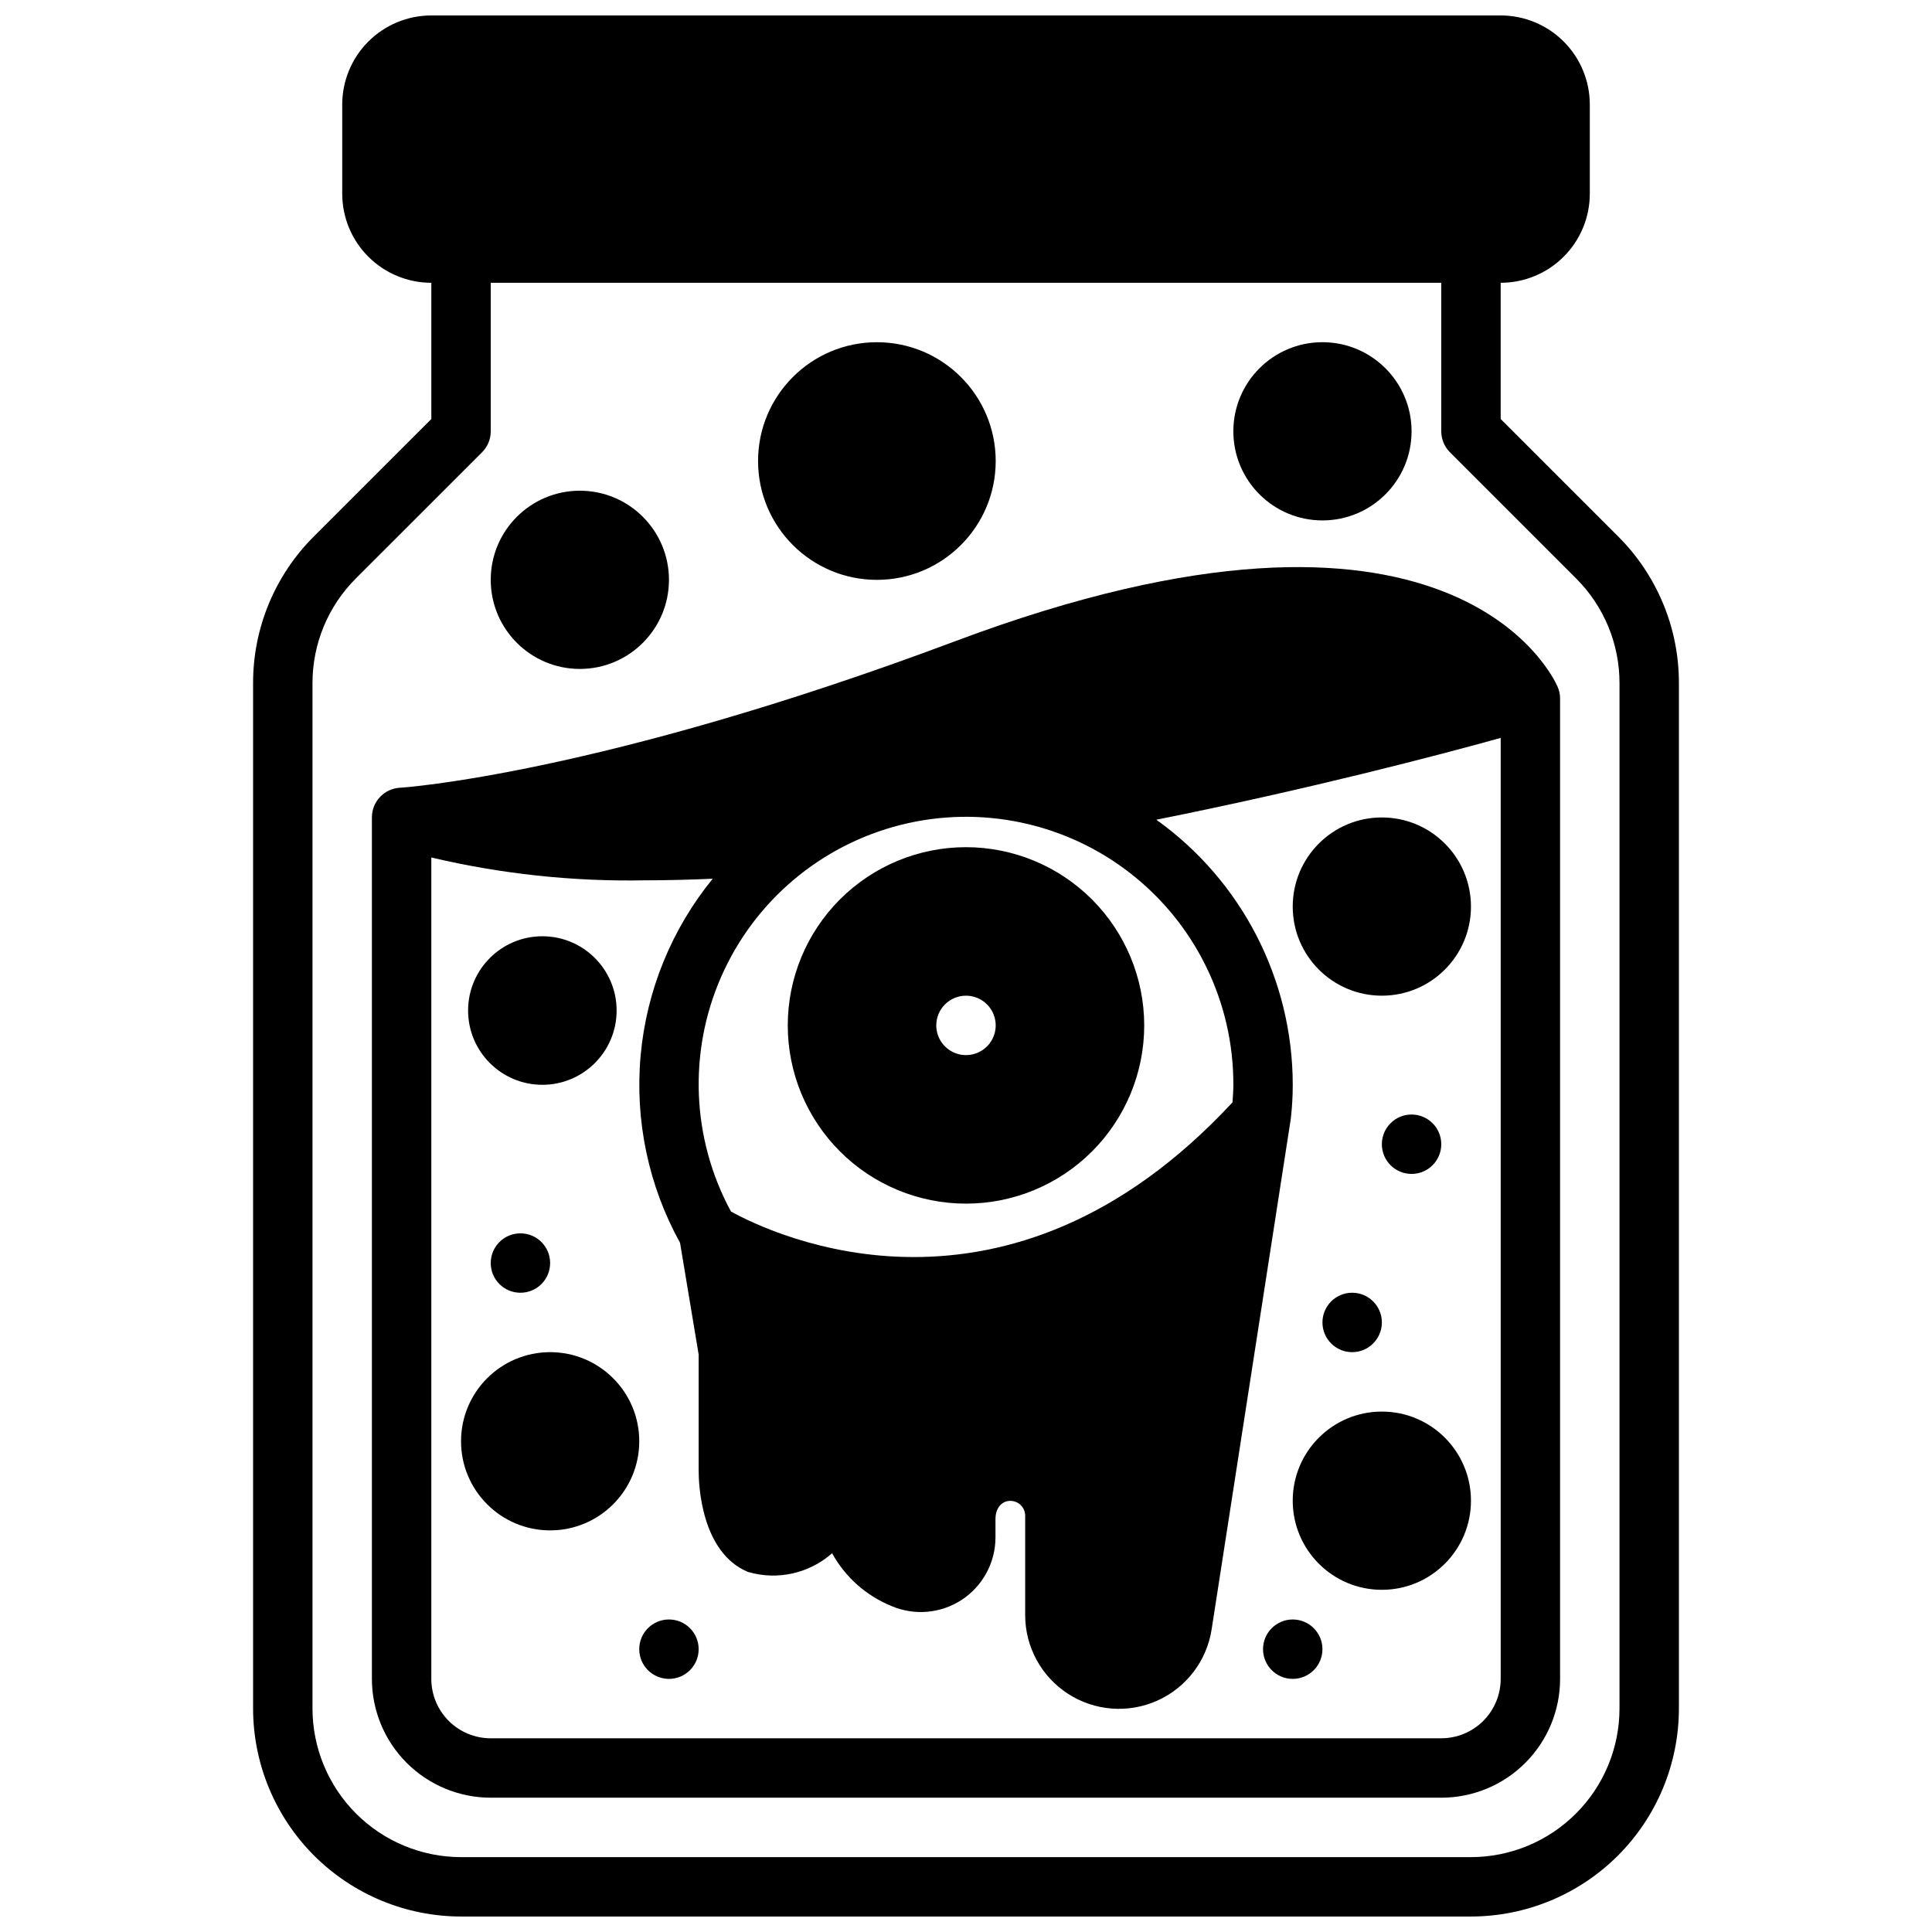
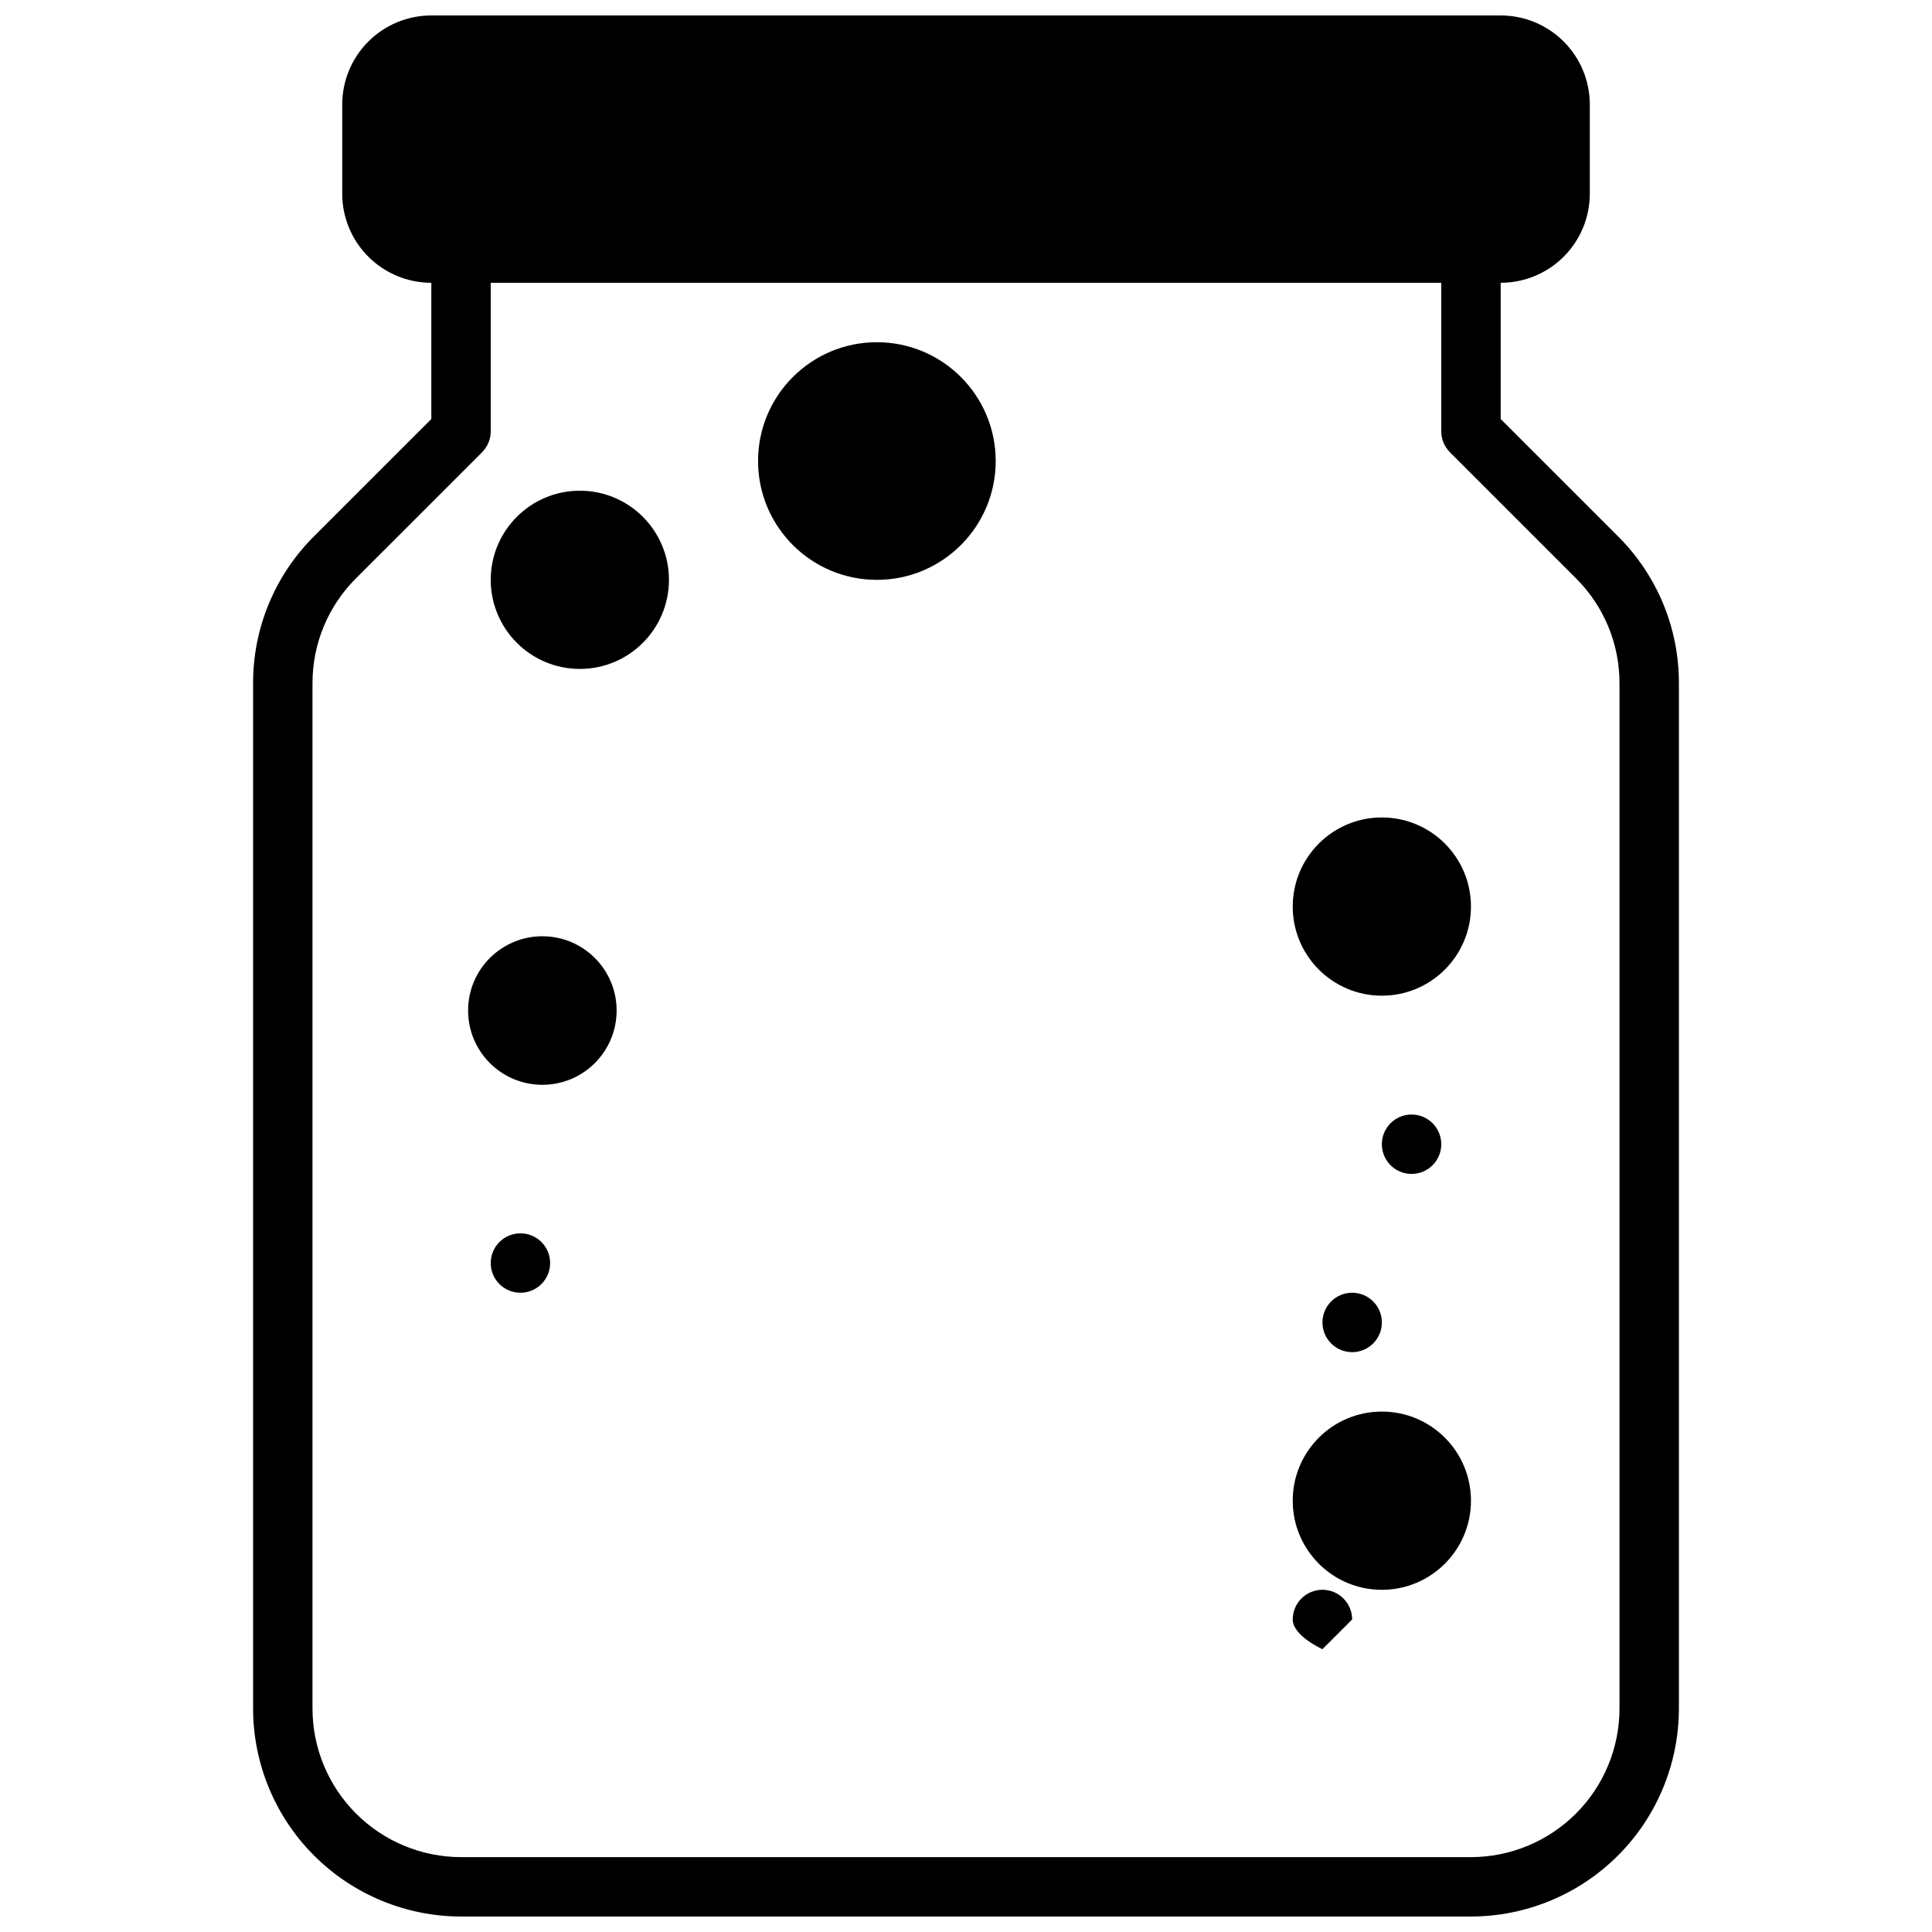
<svg xmlns="http://www.w3.org/2000/svg" width="800px" height="800px" version="1.1" viewBox="144 144 512 512">
  <defs>
    <clipPath id="a">
      <path d="m211 148.09h378v503.81h-378z" />
    </clipPath>
  </defs>
  <g clip-path="url(#a)">
    <path d="m227.21 286.13c-10.363 10.316-16.176 24.344-16.137 38.969v271.7c0.016 14.609 5.828 28.613 16.156 38.945 10.332 10.328 24.34 16.141 38.949 16.156h267.65c14.609-0.016 28.613-5.828 38.945-16.156 10.328-10.332 16.141-24.336 16.156-38.945v-271.7c0.039-14.625-5.773-28.652-16.137-38.969l-31.094-31.086v-36.102c6.262 0 12.27-2.488 16.699-6.918 4.43-4.426 6.918-10.434 6.918-16.699v-23.613c0-6.266-2.488-12.27-6.918-16.699-4.43-4.43-10.438-6.918-16.699-6.918h-283.39c-6.262 0-12.27 2.488-16.699 6.918-4.426 4.43-6.914 10.434-6.914 16.699v23.613c0 6.266 2.488 12.273 6.914 16.699 4.43 4.43 10.438 6.918 16.699 6.918v36.102zm44.531-22.262c1.477-1.477 2.309-3.477 2.309-5.566v-39.359h251.9v39.359c0.004 2.09 0.832 4.09 2.309 5.566l33.395 33.395c7.402 7.367 11.559 17.387 11.531 27.836v271.7c-0.012 10.434-4.164 20.438-11.543 27.816-7.379 7.379-17.383 11.531-27.816 11.543h-267.65c-10.438-0.012-20.441-4.164-27.82-11.543-7.379-7.379-11.527-17.383-11.543-27.816v-271.7c-0.023-10.445 4.125-20.469 11.527-27.836z" />
  </g>
-   <path d="m400 368.51c-12.527 0-24.543 4.977-33.398 13.832-8.859 8.859-13.836 20.871-13.836 33.398 0 12.527 4.977 24.539 13.836 33.398 8.855 8.859 20.871 13.836 33.398 13.836 12.523 0 24.539-4.977 33.398-13.836 8.855-8.859 13.832-20.871 13.832-33.398-0.012-12.523-4.992-24.527-13.848-33.383-8.855-8.855-20.863-13.836-33.383-13.848zm0 39.359c3.184 0 6.055 1.918 7.269 4.859 1.219 2.941 0.547 6.328-1.703 8.578-2.254 2.25-5.641 2.926-8.582 1.707s-4.859-4.09-4.859-7.273c0-4.348 3.527-7.871 7.875-7.871z" />
-   <path d="m274.05 620.41h251.9c8.352 0 16.363-3.316 22.266-9.223 5.906-5.902 9.223-13.914 9.223-22.266v-259.78c0.004-1.066-0.211-2.121-0.637-3.102-1.086-2.535-28.078-61.449-159.57-12.148-94.383 35.402-146.74 38.867-147.26 38.867-4.168 0.242-7.422 3.699-7.414 7.871v228.29c0 8.352 3.316 16.363 9.223 22.266 5.906 5.906 13.914 9.223 22.266 9.223zm251.91-15.742h-251.91c-4.176 0-8.18-1.66-11.133-4.613-2.953-2.953-4.613-6.957-4.613-11.133v-217.68c18.531 4.375 37.539 6.41 56.578 6.055 5.762 0 11.809-0.156 17.996-0.426-10.91 13.379-17.566 29.719-19.109 46.914-1.543 17.195 2.098 34.457 10.449 49.566l4.934 29.629v30.836c0 3.559 0.629 21.578 13.066 26.766l0.004-0.004c7.789 2.293 16.207 0.422 22.293-4.949 3.488 6.332 9.047 11.27 15.742 13.988 6.098 2.606 13.094 1.98 18.637-1.66 5.539-3.641 8.887-9.816 8.918-16.445v-4.961c0-2.832 1.621-4.809 3.938-4.809h-0.004c1.047 0 2.047 0.414 2.785 1.152 0.738 0.738 1.152 1.738 1.152 2.785v26.316c-0.004 8.422 4.258 16.273 11.32 20.855 7.066 4.586 15.973 5.281 23.664 1.848 7.688-3.434 13.117-10.527 14.422-18.848l20.957-135.16c0-0.141 0.047-0.363 0.062-0.504 0.324-2.883 0.484-5.789 0.484-8.711-0.023-27.875-13.48-54.023-36.148-70.242 40.426-8.086 74.926-17.141 91.254-21.68v249.36c0 4.176-1.66 8.18-4.613 11.133-2.949 2.953-6.957 4.613-11.133 4.613zm-55.328-168.54c-59.828 64.473-121.51 35.227-132.92 28.938-10.422-19.234-11.375-42.199-2.582-62.227 8.789-20.027 26.336-34.875 47.547-40.223 21.207-5.352 43.699-0.605 60.938 12.859 17.238 13.461 27.289 34.133 27.238 56.008 0 1.574-0.125 3.102-0.223 4.644z" />
  <path d="m407.87 266.18c0 17.391-14.098 31.488-31.488 31.488-17.391 0-31.488-14.098-31.488-31.488s14.098-31.488 31.488-31.488c17.391 0 31.488 14.098 31.488 31.488" />
  <path d="m321.28 297.66c0 13.039-10.574 23.613-23.613 23.613-13.043 0-23.617-10.574-23.617-23.613 0-13.043 10.574-23.617 23.617-23.617 13.039 0 23.613 10.574 23.613 23.617" />
  <path d="m533.82 541.7c0 13.043-10.574 23.617-23.617 23.617s-23.617-10.574-23.617-23.617c0-13.043 10.574-23.617 23.617-23.617s23.617 10.574 23.617 23.617" />
-   <path d="m313.41 525.95c0 13.043-10.574 23.617-23.617 23.617-13.043 0-23.613-10.574-23.613-23.617s10.57-23.613 23.613-23.613c13.043 0 23.617 10.57 23.617 23.613" />
  <path d="m307.41 411.8c0 10.871-8.809 19.684-19.68 19.684-10.867 0-19.68-8.812-19.68-19.684 0-10.867 8.812-19.68 19.68-19.68 10.871 0 19.68 8.812 19.68 19.68" />
  <path d="m533.82 384.25c0 13.043-10.574 23.617-23.617 23.617s-23.617-10.574-23.617-23.617c0-13.043 10.574-23.617 23.617-23.617s23.617 10.574 23.617 23.617" />
-   <path d="m518.08 258.3c0 13.043-10.574 23.617-23.617 23.617-13.039 0-23.613-10.574-23.613-23.617s10.574-23.613 23.613-23.613c13.043 0 23.617 10.57 23.617 23.613" />
  <path d="m289.79 478.72c0 4.348-3.523 7.871-7.871 7.871-4.348 0-7.871-3.523-7.871-7.871s3.523-7.871 7.871-7.871c4.348 0 7.871 3.523 7.871 7.871" />
  <path d="m525.95 447.23c0 4.348-3.523 7.871-7.871 7.871s-7.871-3.523-7.871-7.871c0-4.348 3.523-7.871 7.871-7.871s7.871 3.523 7.871 7.871" />
-   <path d="m329.15 581.05c0 4.348-3.523 7.871-7.871 7.871s-7.871-3.523-7.871-7.871c0-4.348 3.523-7.871 7.871-7.871s7.871 3.523 7.871 7.871" />
-   <path d="m494.46 581.05c0 4.348-3.523 7.871-7.871 7.871s-7.871-3.523-7.871-7.871c0-4.348 3.523-7.871 7.871-7.871s7.871 3.523 7.871 7.871" />
+   <path d="m494.46 581.05s-7.871-3.523-7.871-7.871c0-4.348 3.523-7.871 7.871-7.871s7.871 3.523 7.871 7.871" />
  <path d="m510.21 494.46c0 4.348-3.523 7.875-7.871 7.875-4.348 0-7.875-3.527-7.875-7.875 0-4.348 3.527-7.871 7.875-7.871 4.348 0 7.871 3.523 7.871 7.871" />
</svg>